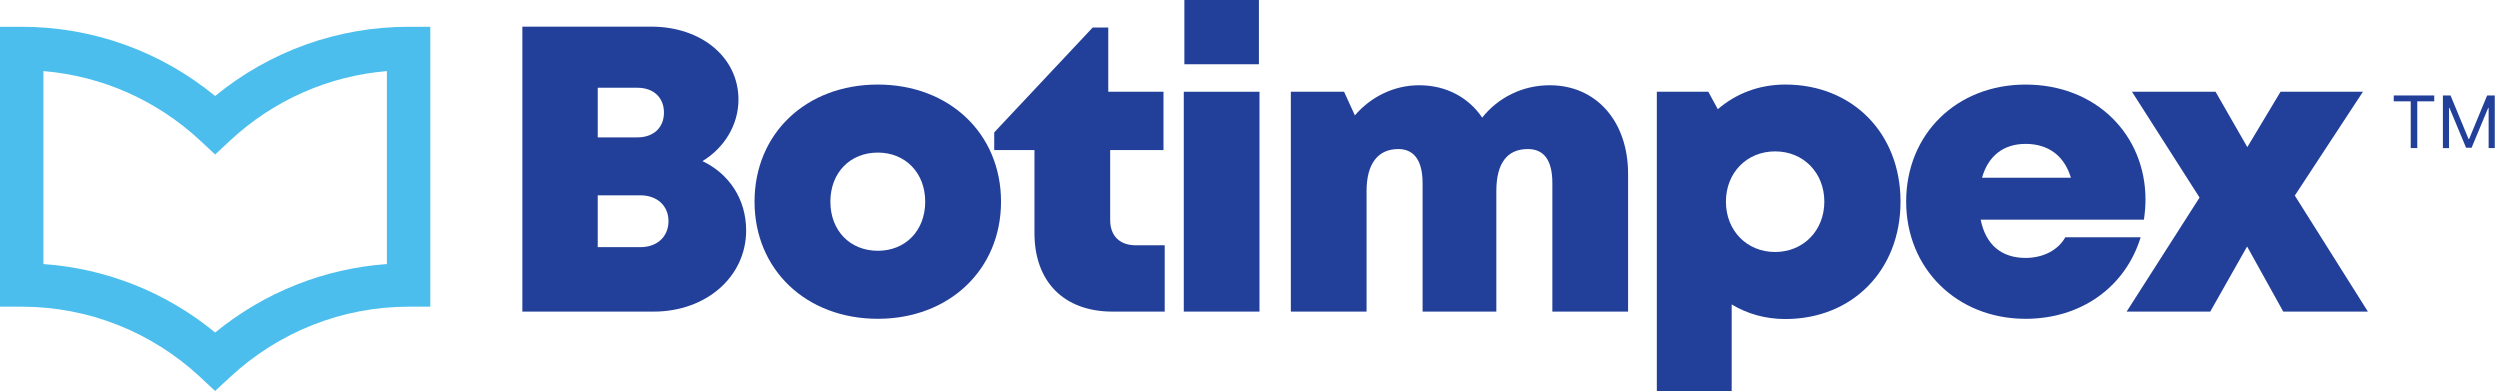
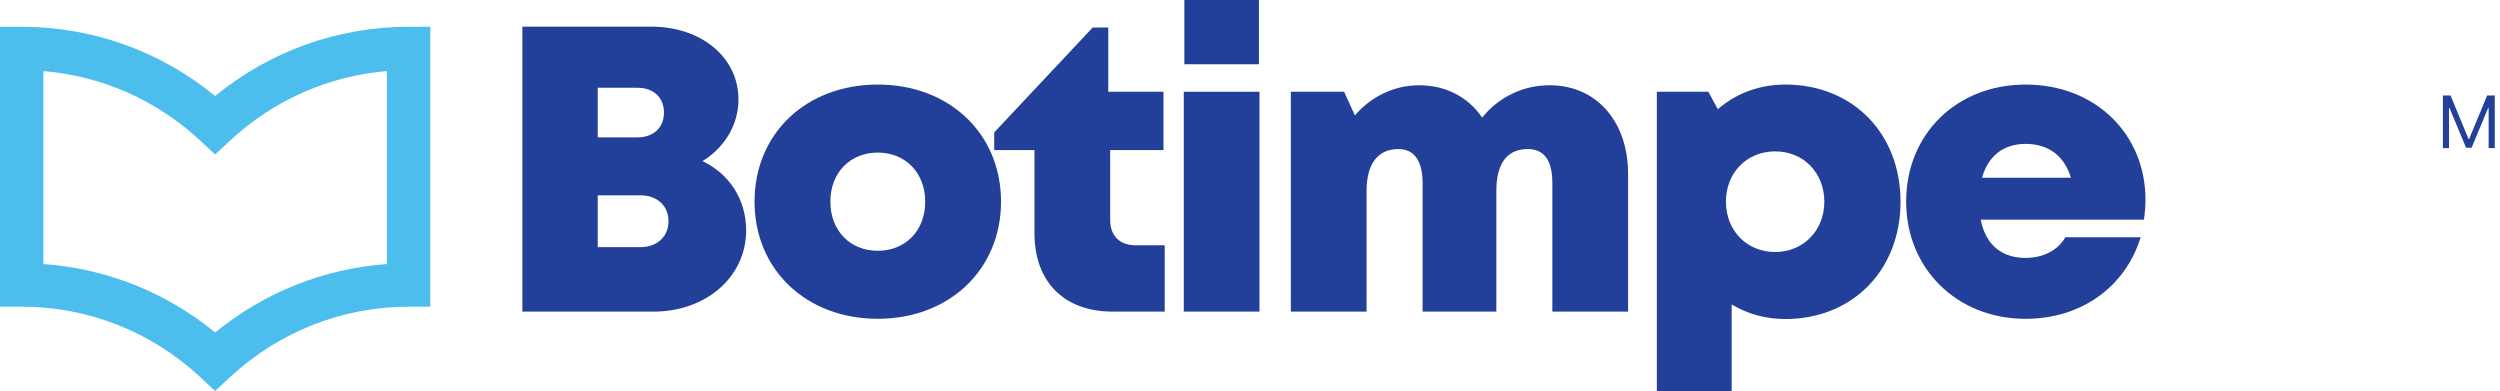
<svg xmlns="http://www.w3.org/2000/svg" version="1.1" id="Layer_1" x="0px" y="0px" width="236.31px" height="36.96px" viewBox="0 0 236.31 36.96" enable-background="new 0 0 236.31 36.96" xml:space="preserve">
  <g>
    <path fill="#224099" d="M66.397,15.23c2.539,1.203,4.132,3.613,4.132,6.553c0,4.364-3.767,7.67-8.739,7.67H49.375V2.518h12.167   c4.776,0,8.261,2.915,8.261,6.894C69.802,11.818,68.455,13.984,66.397,15.23L66.397,15.23z M63.188,20.9   c0-1.43-1.05-2.438-2.657-2.438H56.5v4.899h4.031C62.139,23.361,63.188,22.354,63.188,20.9z M60.251,8.295h-3.75v4.69h3.75   c1.552,0,2.509-0.947,2.509-2.344S61.803,8.295,60.251,8.295z" />
    <path fill="#224099" d="M71.322,19.064c0-6.442,4.875-11.071,11.65-11.071c6.752,0,11.649,4.628,11.649,11.071   c0,6.418-4.897,11.07-11.649,11.07C76.198,30.135,71.322,25.482,71.322,19.064z M82.973,23.705c2.609,0,4.481-1.893,4.481-4.641   c0-2.73-1.872-4.641-4.481-4.641c-2.61,0-4.482,1.893-4.482,4.641C78.491,21.812,80.362,23.704,82.973,23.705L82.973,23.705z" />
    <path fill="#224099" d="M110.094,23.185v6.269h-4.924c-4.596,0-7.388-2.81-7.388-7.426v-7.841h-3.804v-1.673l9.31-9.914h1.47v6.074   h5.22v5.513h-5.039v6.612c0,1.488,0.897,2.386,2.408,2.386H110.094z" />
    <path fill="#224099" d="M111.896,8.673h7.156v20.78h-7.156V8.673z M111.951,0h7.047v6.073h-7.047V0z" />
    <path fill="#224099" d="M153.893,16.421v13.032h-7.158V17.305c0-2.169-0.799-3.216-2.32-3.216c-1.967,0-2.975,1.355-2.975,3.971   v11.394h-6.971V17.305c0-2.104-0.793-3.216-2.291-3.216c-1.939,0-3.004,1.388-3.004,3.971v11.394h-7.158V8.673h5.033l1.02,2.233   c1.502-1.749,3.68-2.848,6.074-2.848c2.533,0,4.664,1.138,5.959,3.06c1.492-1.879,3.793-3.06,6.381-3.06   C150.934,8.059,153.893,11.528,153.893,16.421z" />
    <path fill="#224099" d="M179.645,19.064c0,6.473-4.541,11.092-10.895,11.092c-1.879,0-3.6-0.494-5.064-1.381v8.181h-7.076V8.673   h4.867l0.896,1.651c1.709-1.478,3.908-2.332,6.377-2.332C175.104,7.993,179.645,12.59,179.645,19.064z M172.443,19.063   c0-2.729-1.971-4.754-4.65-4.754c-2.682,0-4.652,2.025-4.652,4.754c0,2.73,1.971,4.756,4.652,4.756   C170.457,23.818,172.443,21.793,172.443,19.063z" />
    <path fill="#224099" d="M202.801,18.868c0,0.626-0.057,1.251-0.148,1.894h-15.43c0.469,2.385,1.982,3.617,4.242,3.617   c1.672,0,3.068-0.733,3.756-1.949h7.123c-1.463,4.742-5.666,7.705-10.879,7.705c-6.482,0-11.287-4.738-11.287-11.087   c0-6.37,4.766-11.054,11.287-11.054c6.699,0,11.336,4.778,11.336,10.873V18.868z M187.35,16.798h8.4   c-0.629-2.076-2.125-3.197-4.285-3.197C189.379,13.602,187.93,14.734,187.35,16.798z" />
-     <path fill="#224099" d="M215.822,29.453l-3.416-6.155l-3.484,6.155h-7.904l6.893-10.78l-6.387-10h7.9l3.002,5.234l3.139-5.234   h7.789l-6.439,9.813l6.908,10.967H215.822z" />
  </g>
  <g>
-     <path fill="#224099" d="M227.871,13.999V9.581h-1.604V9.022h3.827v0.559h-1.604v4.417H227.871z" />
    <path fill="#224099" d="M235.236,13.999v-3.8h-0.042l-1.569,3.766h-0.523l-1.569-3.766h-0.042v3.8h-0.578V9.022h0.721l1.703,4.117   h0.055l1.703-4.117h0.721v4.976H235.236z" />
  </g>
  <g>
    <g>
      <path fill="#4BBEED" d="M20.333,36.956l-1.397-1.303c-4.607-4.298-10.603-6.664-16.884-6.664H0V2.532h2.052    c6.7,0,13.126,2.311,18.284,6.543c5.162-4.232,11.587-6.543,18.287-6.543h2.052v26.458h-2.052c-6.261,0-12.26,2.368-16.891,6.669    L20.333,36.956z M4.103,24.959c5.957,0.42,11.606,2.672,16.235,6.471c4.645-3.797,10.293-6.049,16.233-6.471V6.72    C31.047,7.177,25.842,9.473,21.735,13.3l-1.399,1.305L18.937,13.3C14.833,9.473,9.628,7.177,4.103,6.72V24.959z" />
    </g>
  </g>
</svg>